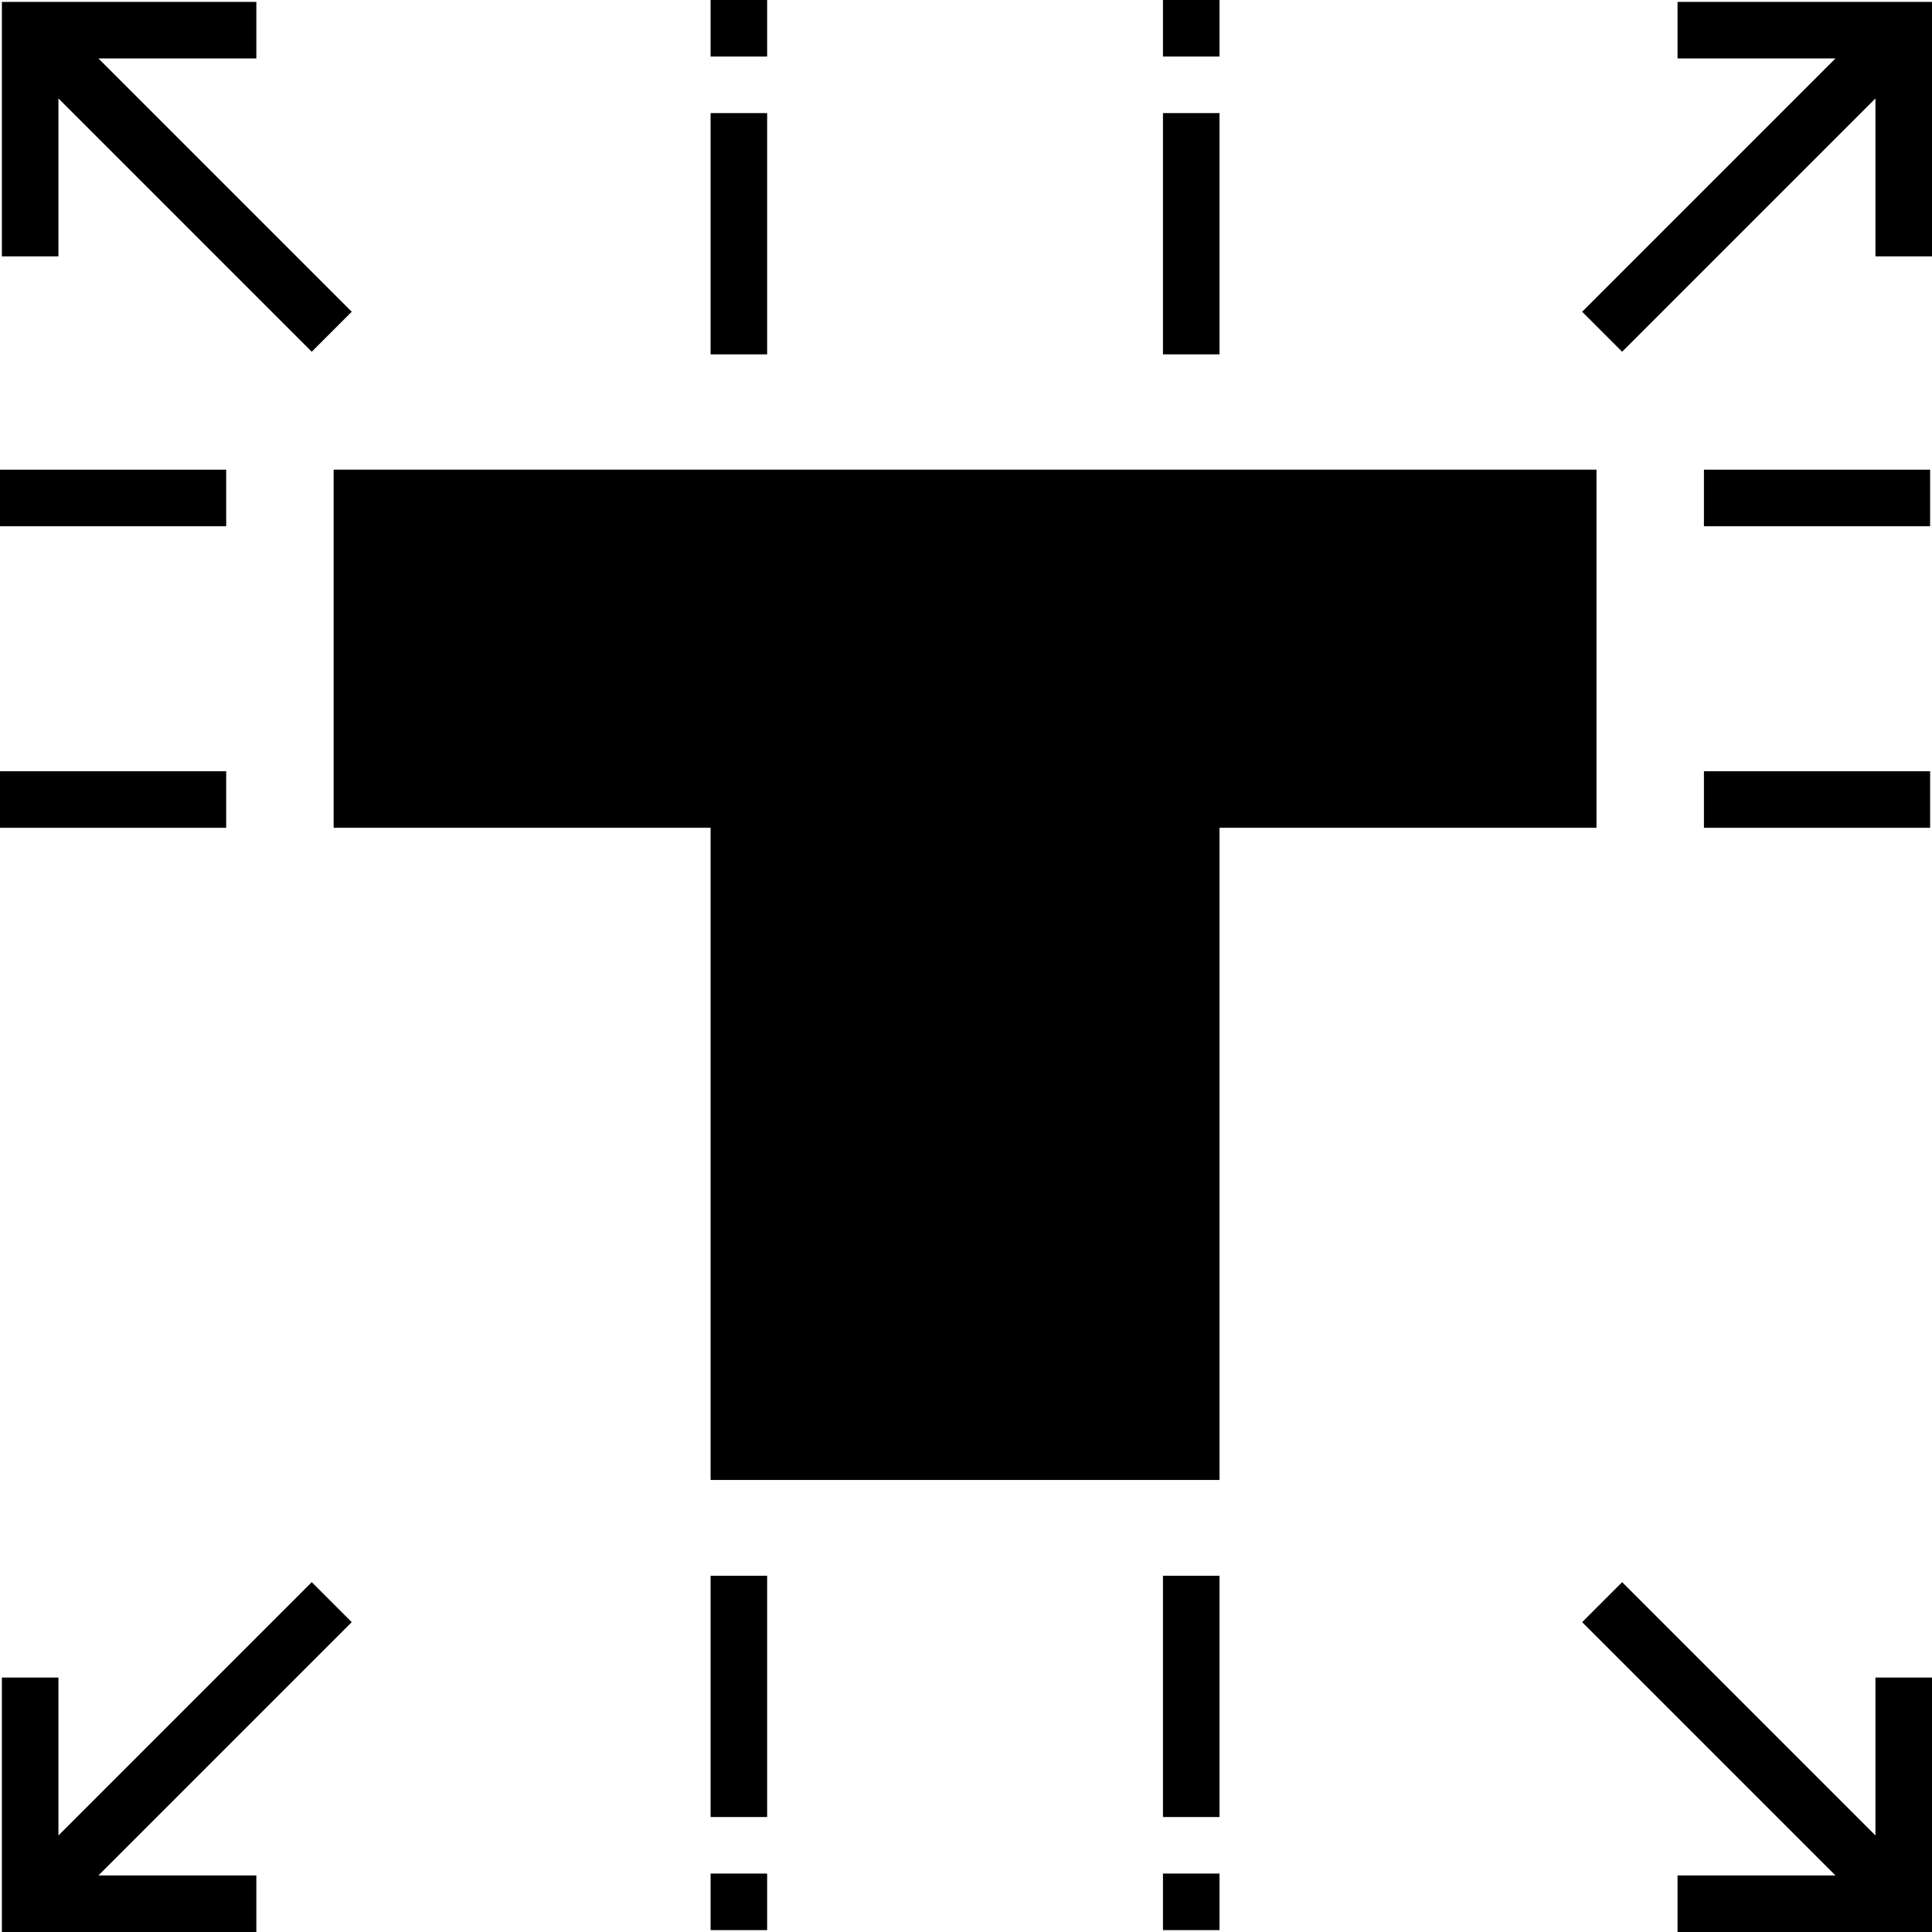
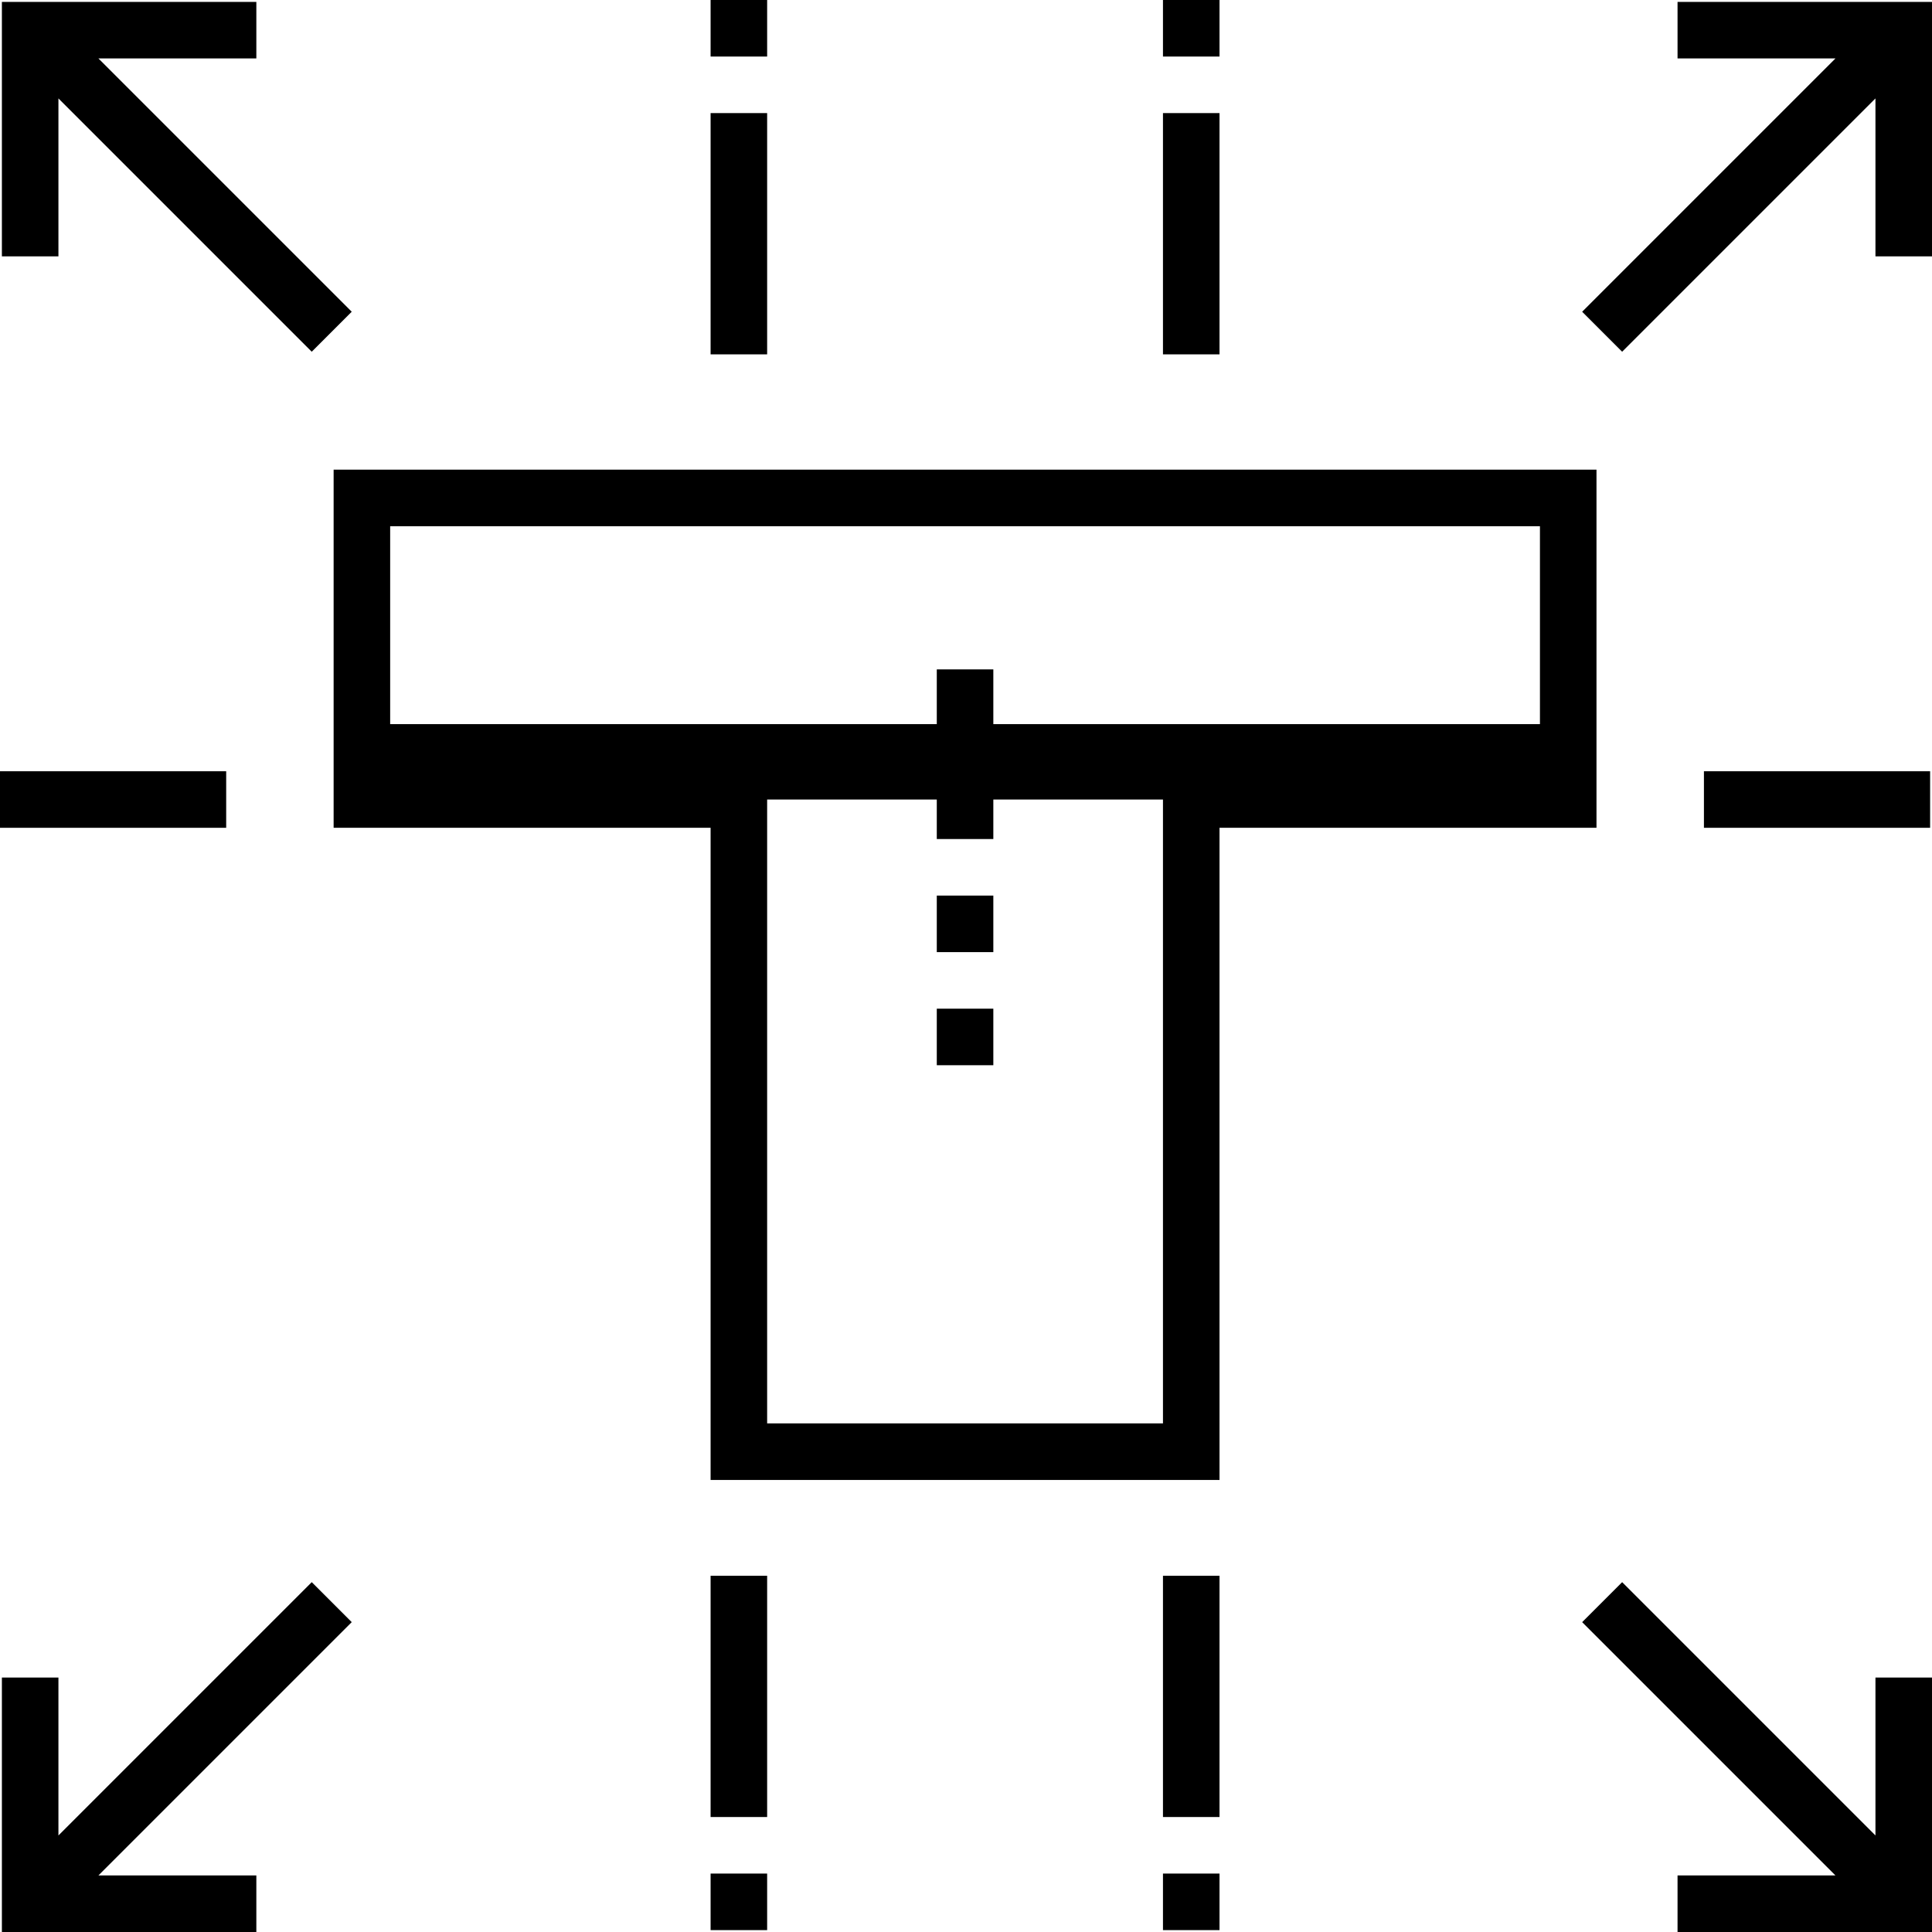
<svg xmlns="http://www.w3.org/2000/svg" id="Capa_1" x="0" y="0" viewBox="0 0 512 512">
-   <polygon style="fill:hsl(35, 100.0%, 66.0%);" points="415.594,131.958 95.906,131.958 95.906,211.88 195.809,211.88 195.809,384.711 315.692,384.711 315.692,211.88 415.594,211.88 " />
  <rect x="95.906" y="191.903" style="fill:hsl(31, 74.2%, 57.2%);" width="319.688" height="19.98" />
  <path d="M423.087,124.466H88.414v94.907h99.902v172.831h134.868V219.374h99.902V124.466z M408.101,204.388h-99.902V377.22H203.301 V204.388h-99.902v-64.937h304.702V204.388z" />
  <polygon points="15.485,26.082 82.615,93.213 93.213,82.615 26.082,15.485 67.934,15.485 67.934,0.5 0.5,0.5 0.5,67.934 15.485,67.934 " />
  <polygon points="444.566,0.5 444.566,15.485 486.418,15.485 419.287,82.615 429.884,93.213 497.015,26.082 497.015,67.934 512,67.934 512,0.5 " />
  <polygon points="497.015,486.418 429.884,419.287 419.287,429.884 486.418,497.015 444.566,497.015 444.566,512 512,512 512,444.566 497.015,444.566 " />
-   <rect y="124.468" width="59.941" height="14.985" />
  <rect y="204.39" width="59.941" height="14.985" />
-   <rect x="451.559" y="124.468" width="59.941" height="14.985" />
  <rect x="451.559" y="204.39" width="59.941" height="14.985" />
  <rect x="188.316" y="29.971" width="14.985" height="63.938" />
  <rect x="188.316" width="14.985" height="14.985" />
  <rect x="308.199" y="29.971" width="14.985" height="63.938" />
  <rect x="308.199" width="14.985" height="14.985" />
  <rect x="188.316" y="496.515" width="14.985" height="14.985" />
  <rect x="188.316" y="417.592" width="14.985" height="63.938" />
  <rect x="308.199" y="417.592" width="14.985" height="63.938" />
  <rect x="308.199" y="496.515" width="14.985" height="14.985" />
  <polygon points="82.615,419.287 15.485,486.418 15.485,444.566 0.5,444.566 0.5,512 67.934,512 67.934,497.015 26.082,497.015 93.213,429.884 " />
-   <path style="fill:hsl(31, 0.0%, 100.0%);" d="M263.243,282.294h-14.985v-14.985h14.985V282.294z M263.243,252.324h-14.985v-14.985h14.985V252.324z M263.243,222.353h-14.985v-14.985h14.985V222.353z M263.243,192.382h-14.985v-14.985h14.985V192.382z" />
+   <path style="fill:hsl(31, 0.0%, 100.0%);" d="M263.243,282.294h-14.985v-14.985h14.985V282.294z M263.243,252.324h-14.985v-14.985h14.985z M263.243,222.353h-14.985v-14.985h14.985V222.353z M263.243,192.382h-14.985v-14.985h14.985V192.382z" />
</svg>